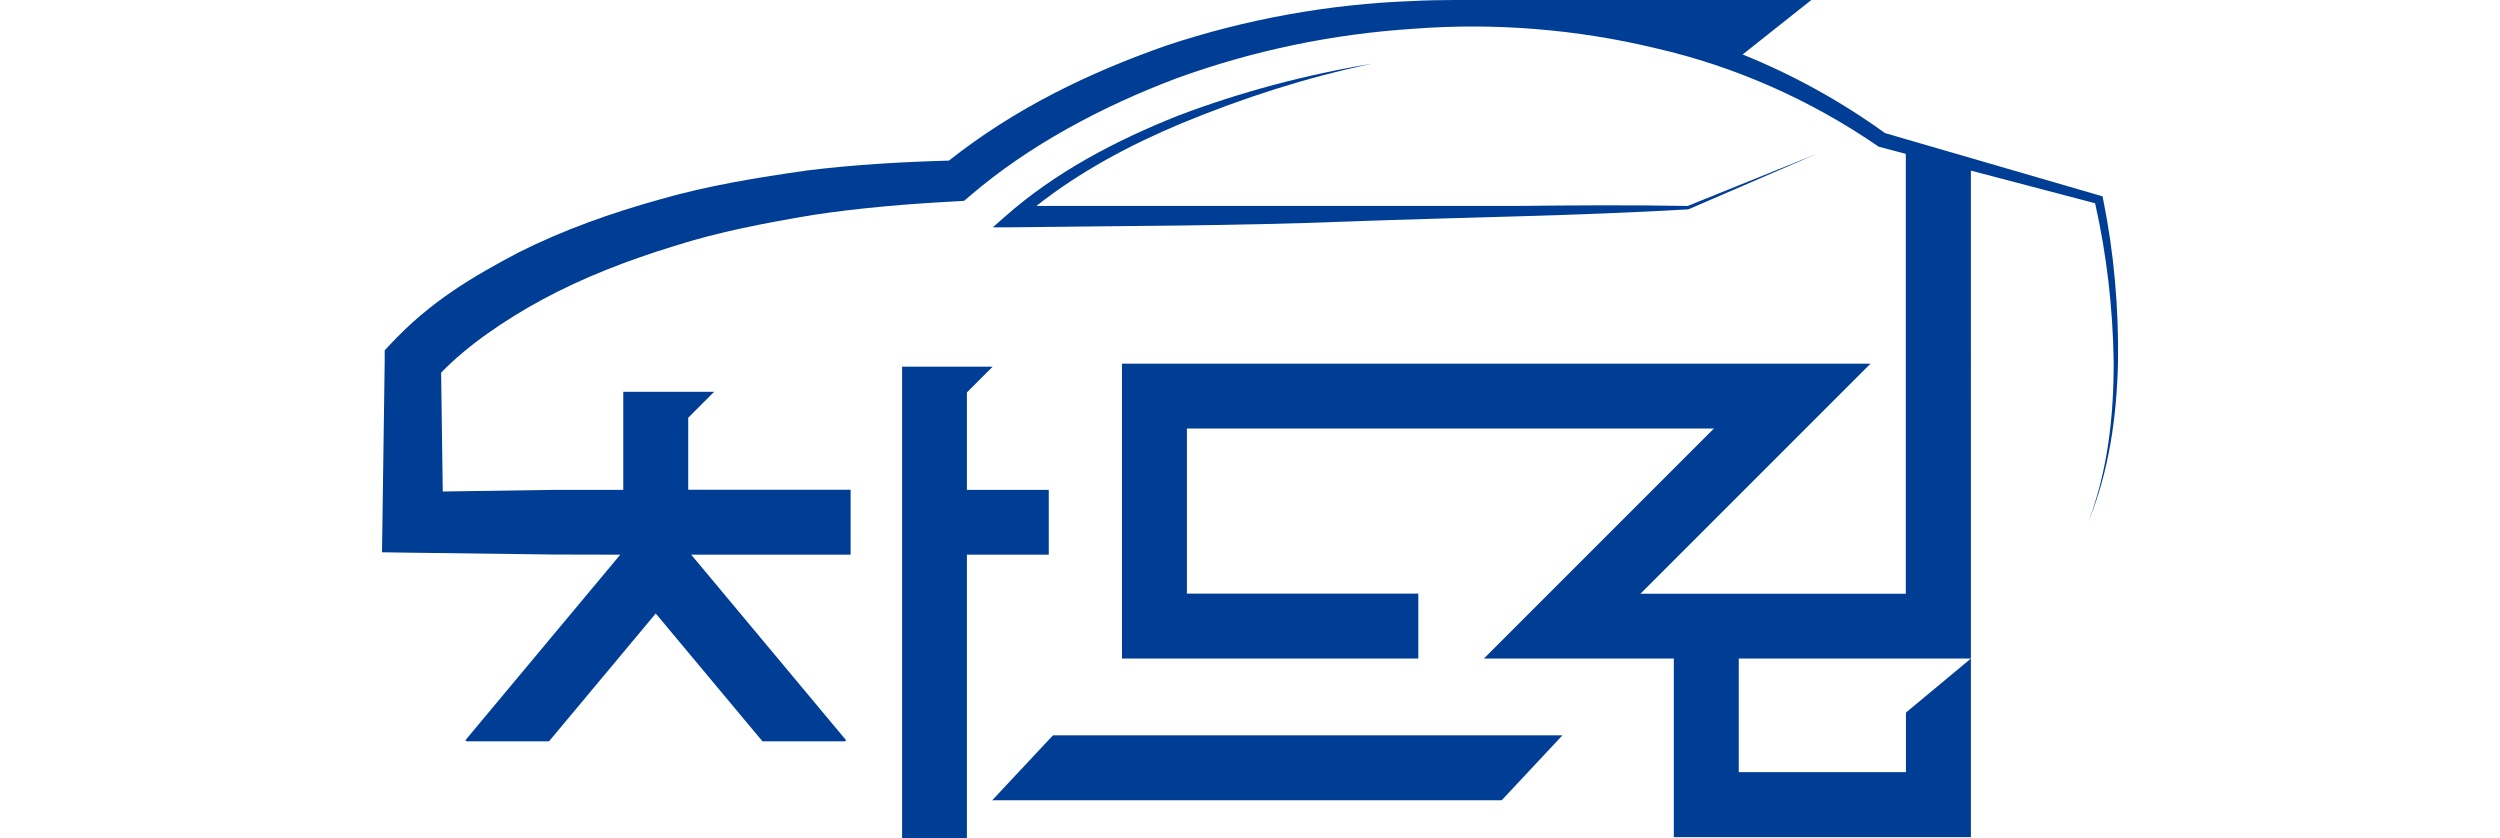
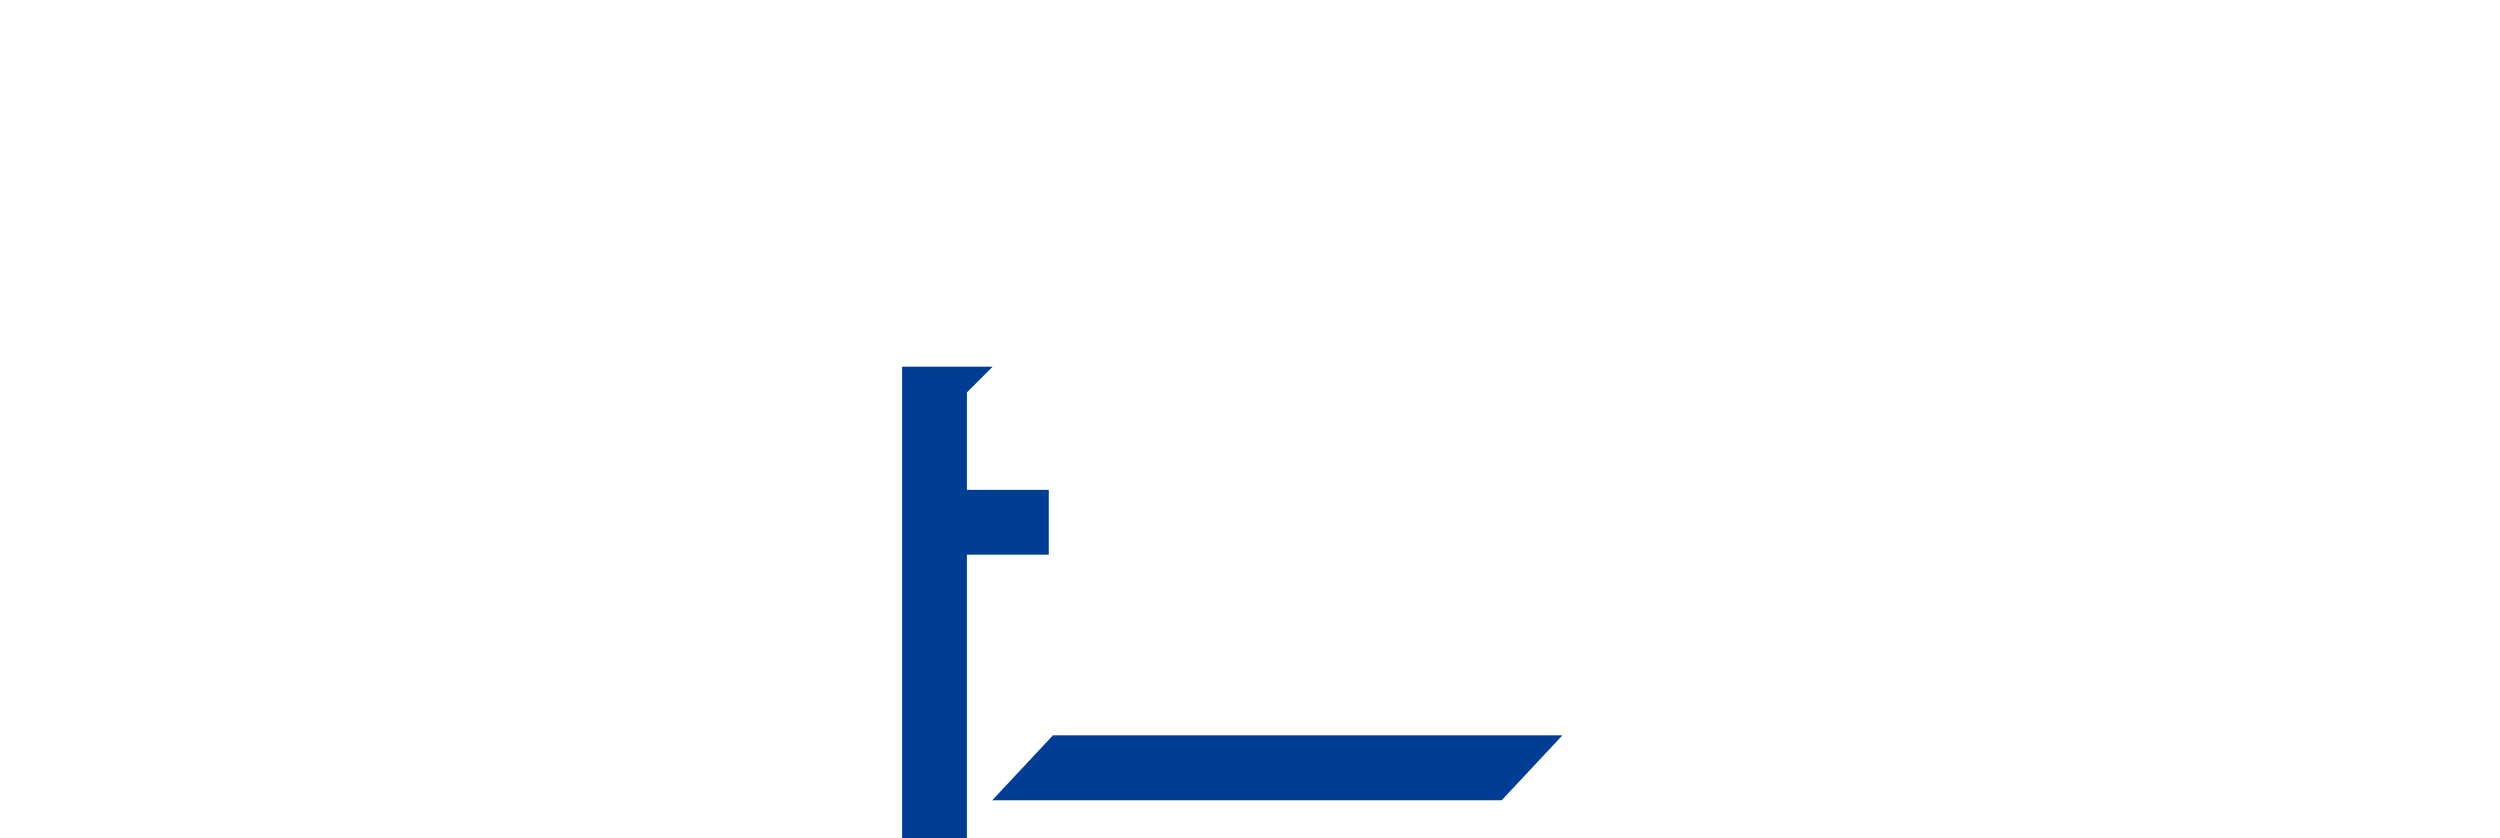
<svg xmlns="http://www.w3.org/2000/svg" id="_레이어_1" data-name="레이어 1" viewBox="0 0 115.99 56" width="173" height="58">
  <defs>
    <style>
      .cls-1 {
        fill: #003e96;
        stroke-width: 0px;
      }
    </style>
  </defs>
  <g>
    <polygon class="cls-1" points="44.55 32.73 39.08 32.73 39.08 26.22 40.8 24.5 39.08 24.5 34.75 24.5 34.75 56 39.08 56 39.08 37.06 44.55 37.06 44.55 32.73" />
    <polygon class="cls-1" points="40.77 53.47 74.81 53.47 78.87 49.13 44.83 49.13 40.77 53.47" />
  </g>
  <g>
-     <path class="cls-1" d="m115.99,24.19c.05-3.66-.27-7.31-1-10.91l-.03-.16-.17-.05-8.63-2.51-4.34-1.26-1.4-.41c-2.94-2.12-6.14-3.89-9.51-5.25l4.59-3.64h-23.86.06c-.96,0-1.91.02-2.87.07-5.53.2-11.15,1.21-16.47,2.99-5.15,1.81-10.05,4.17-14.48,7.67-3.16.09-6.33.27-9.48.66-3.29.47-6.59,1-9.82,1.93-3.23.9-6.42,2.02-9.46,3.55-3.05,1.61-5.89,3.27-8.54,6.11l-.4.43v.75S.03,34.89.03,34.89l-.03,2.01,2.06.03,9.38.12h0s4.48.01,4.48.01l-10.35,12.4.08.07h5.51l7.13-8.54,7.13,8.54h5.51l.08-.07-10.35-12.4h10.65v-4.34h-10.85v-4.81l1.73-1.73h-1.73s-4.34,0-4.34,0v6.55h-3.89s-.02,0-.02,0h-.77s-7.38.11-7.38.11l-.11-7.94c1.76-1.83,4.31-3.56,6.79-4.9,2.75-1.48,5.72-2.62,8.75-3.55,3.02-.97,6.17-1.56,9.32-2.09,3.17-.48,6.37-.74,9.58-.91l.5-.03.39-.33c3.92-3.37,8.84-5.99,13.84-7.87,5.08-1.84,10.37-2.95,15.84-3.3,5.35-.41,10.86.03,16.13,1.3,5.3,1.21,10.34,3.45,14.82,6.52l.08.06.08.02,1.74.46v29.39h-17.73l15.37-15.37h-50.01v19.7h19.8v-4.34h-15.46v-11.03h35.21l-15.37,15.37h12.69v11.93h19.85v-11.93l-4.34,3.61v3.98h-11.17v-7.59h15.51V11.4l8.3,2.18c.78,3.46,1.19,7.04,1.24,10.61.01,3.62-.4,7.29-1.7,10.7,1.39-3.38,1.91-7.06,1.99-10.7Z" />
-     <path class="cls-1" d="m87.25,13.98h.03s.02,0,.02,0l8.54-3.69-8.6,3.47c-3.87-.07-7.73-.04-11.6,0h-31.92c2.92-2.3,6.25-4.08,9.7-5.52,4.11-1.7,8.38-3.08,12.76-3.99-4.41.73-8.77,1.88-12.97,3.47-4.17,1.66-8.22,3.77-11.63,6.79l-.77.68h1.03c7.57-.1,15.15-.09,22.71-.39,7.57-.28,15.14-.37,22.7-.81Z" />
-   </g>
+     </g>
</svg>